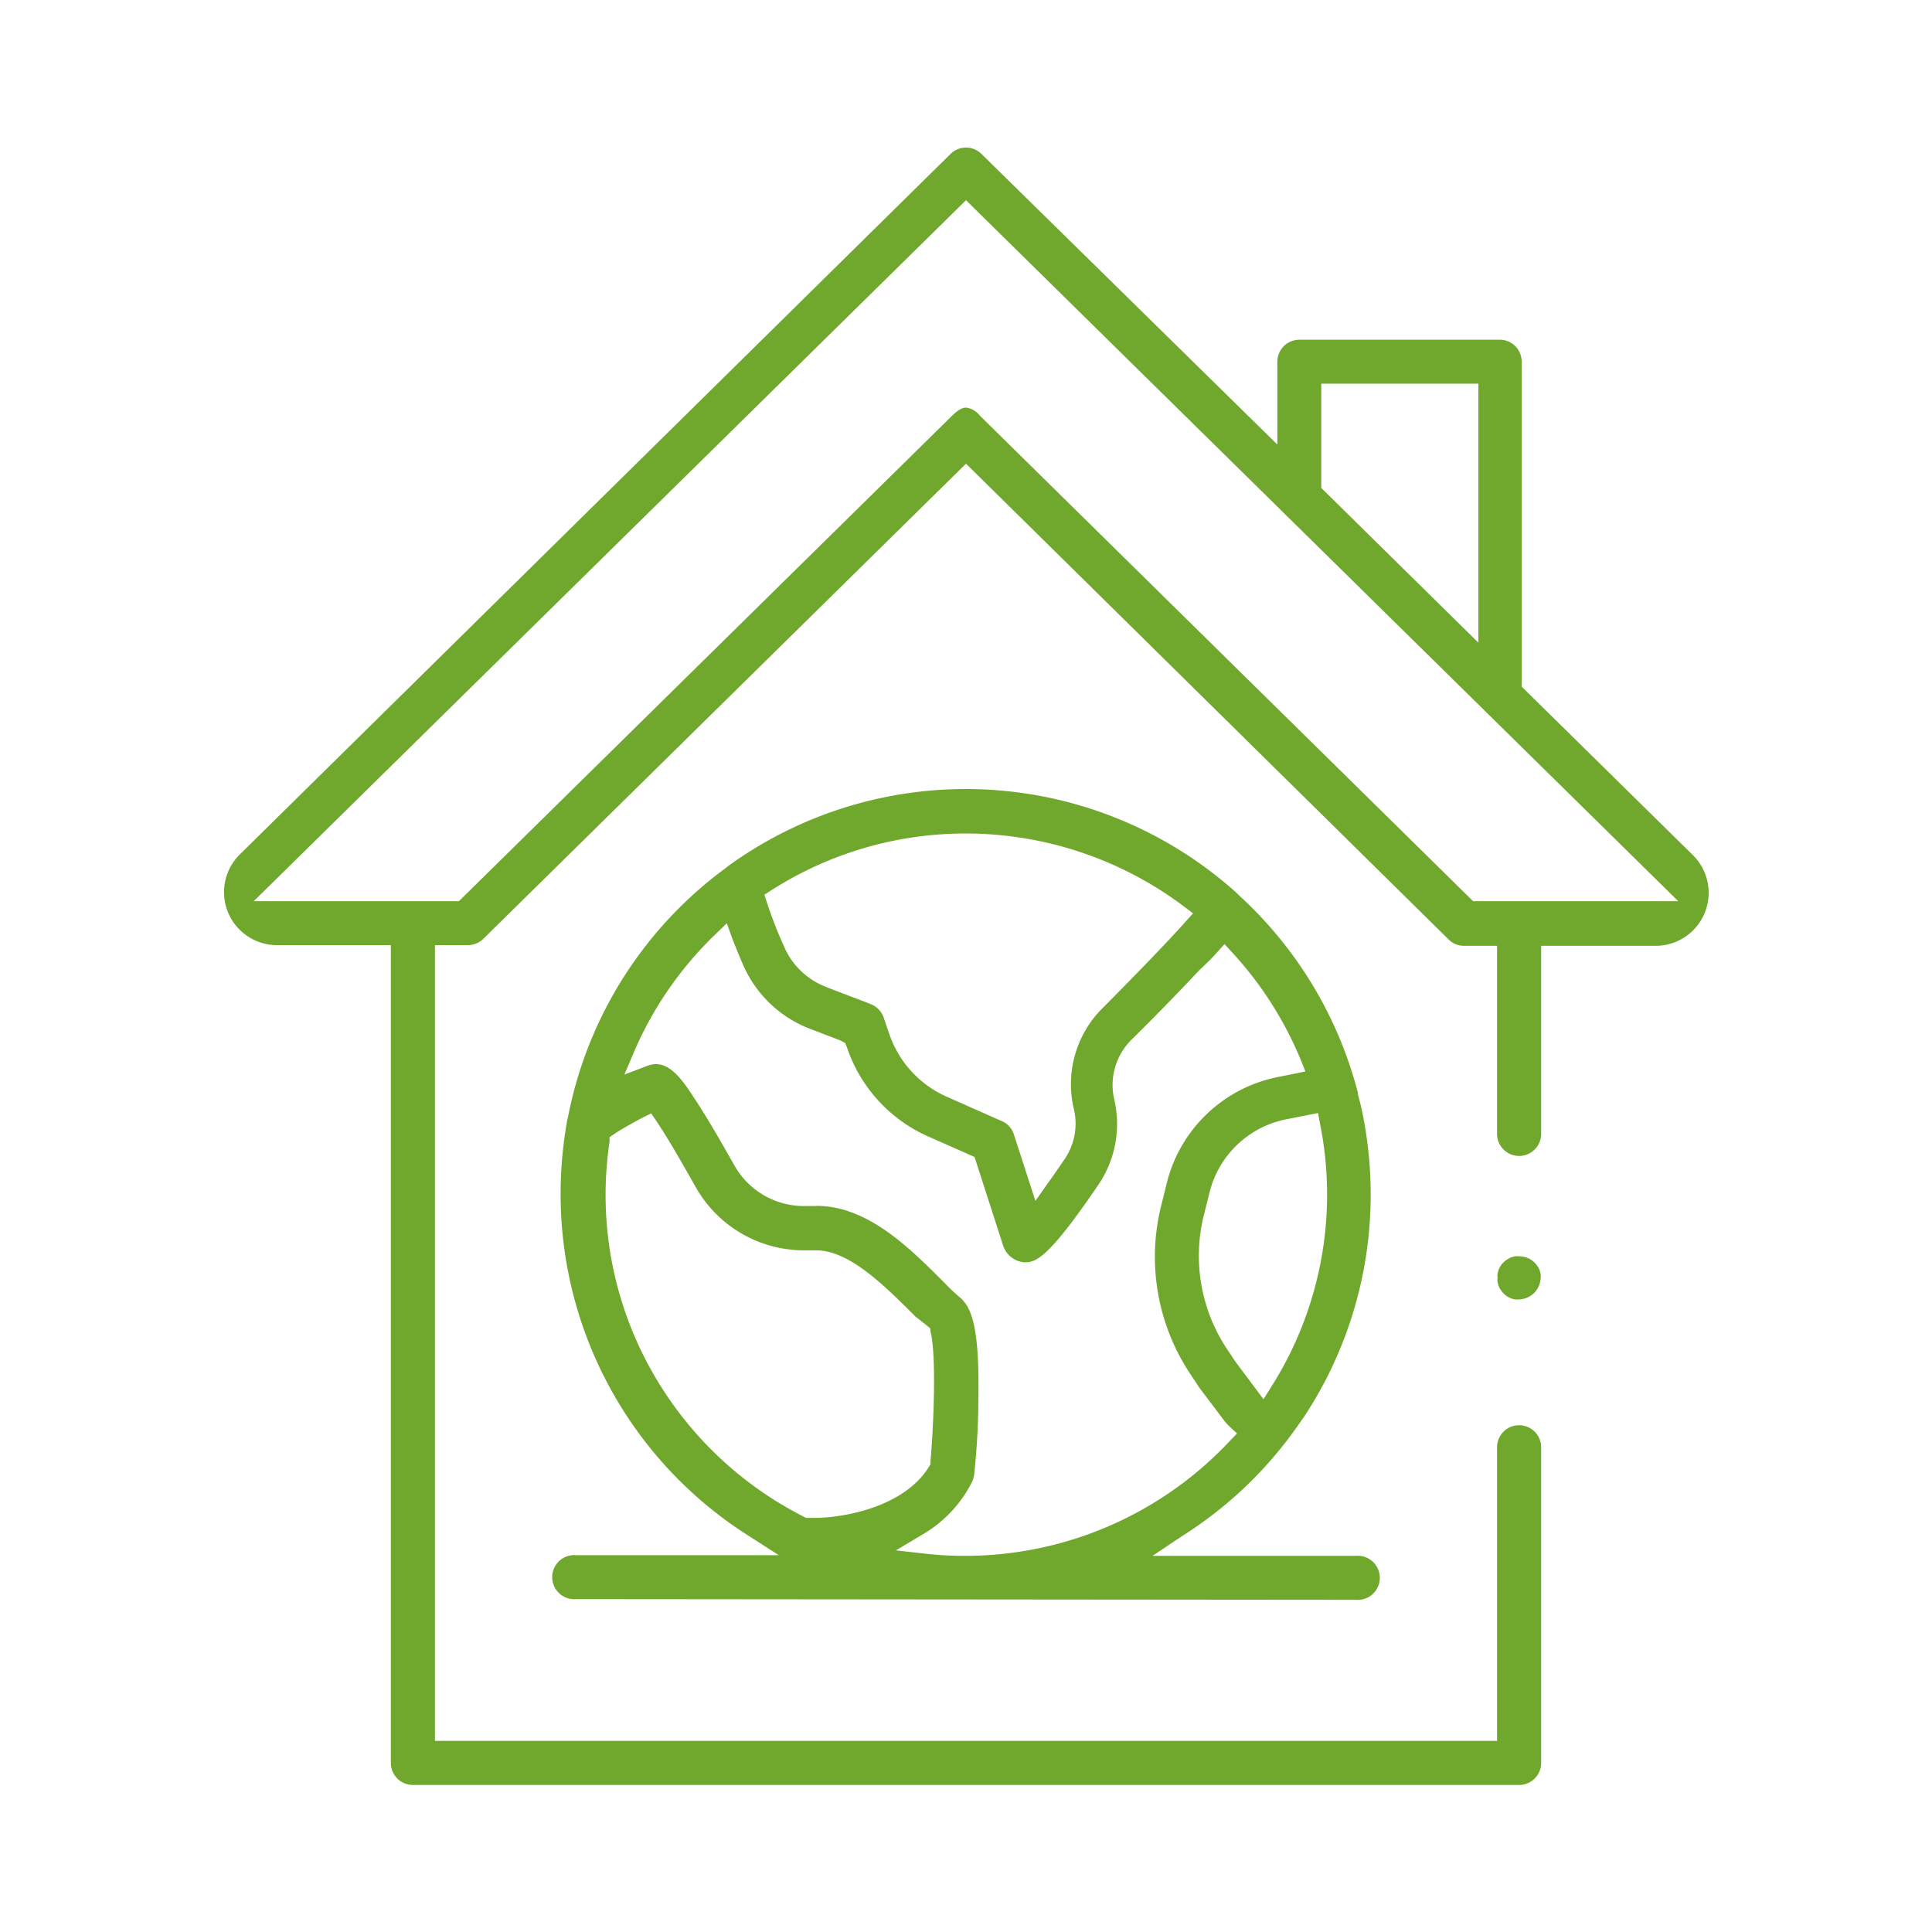
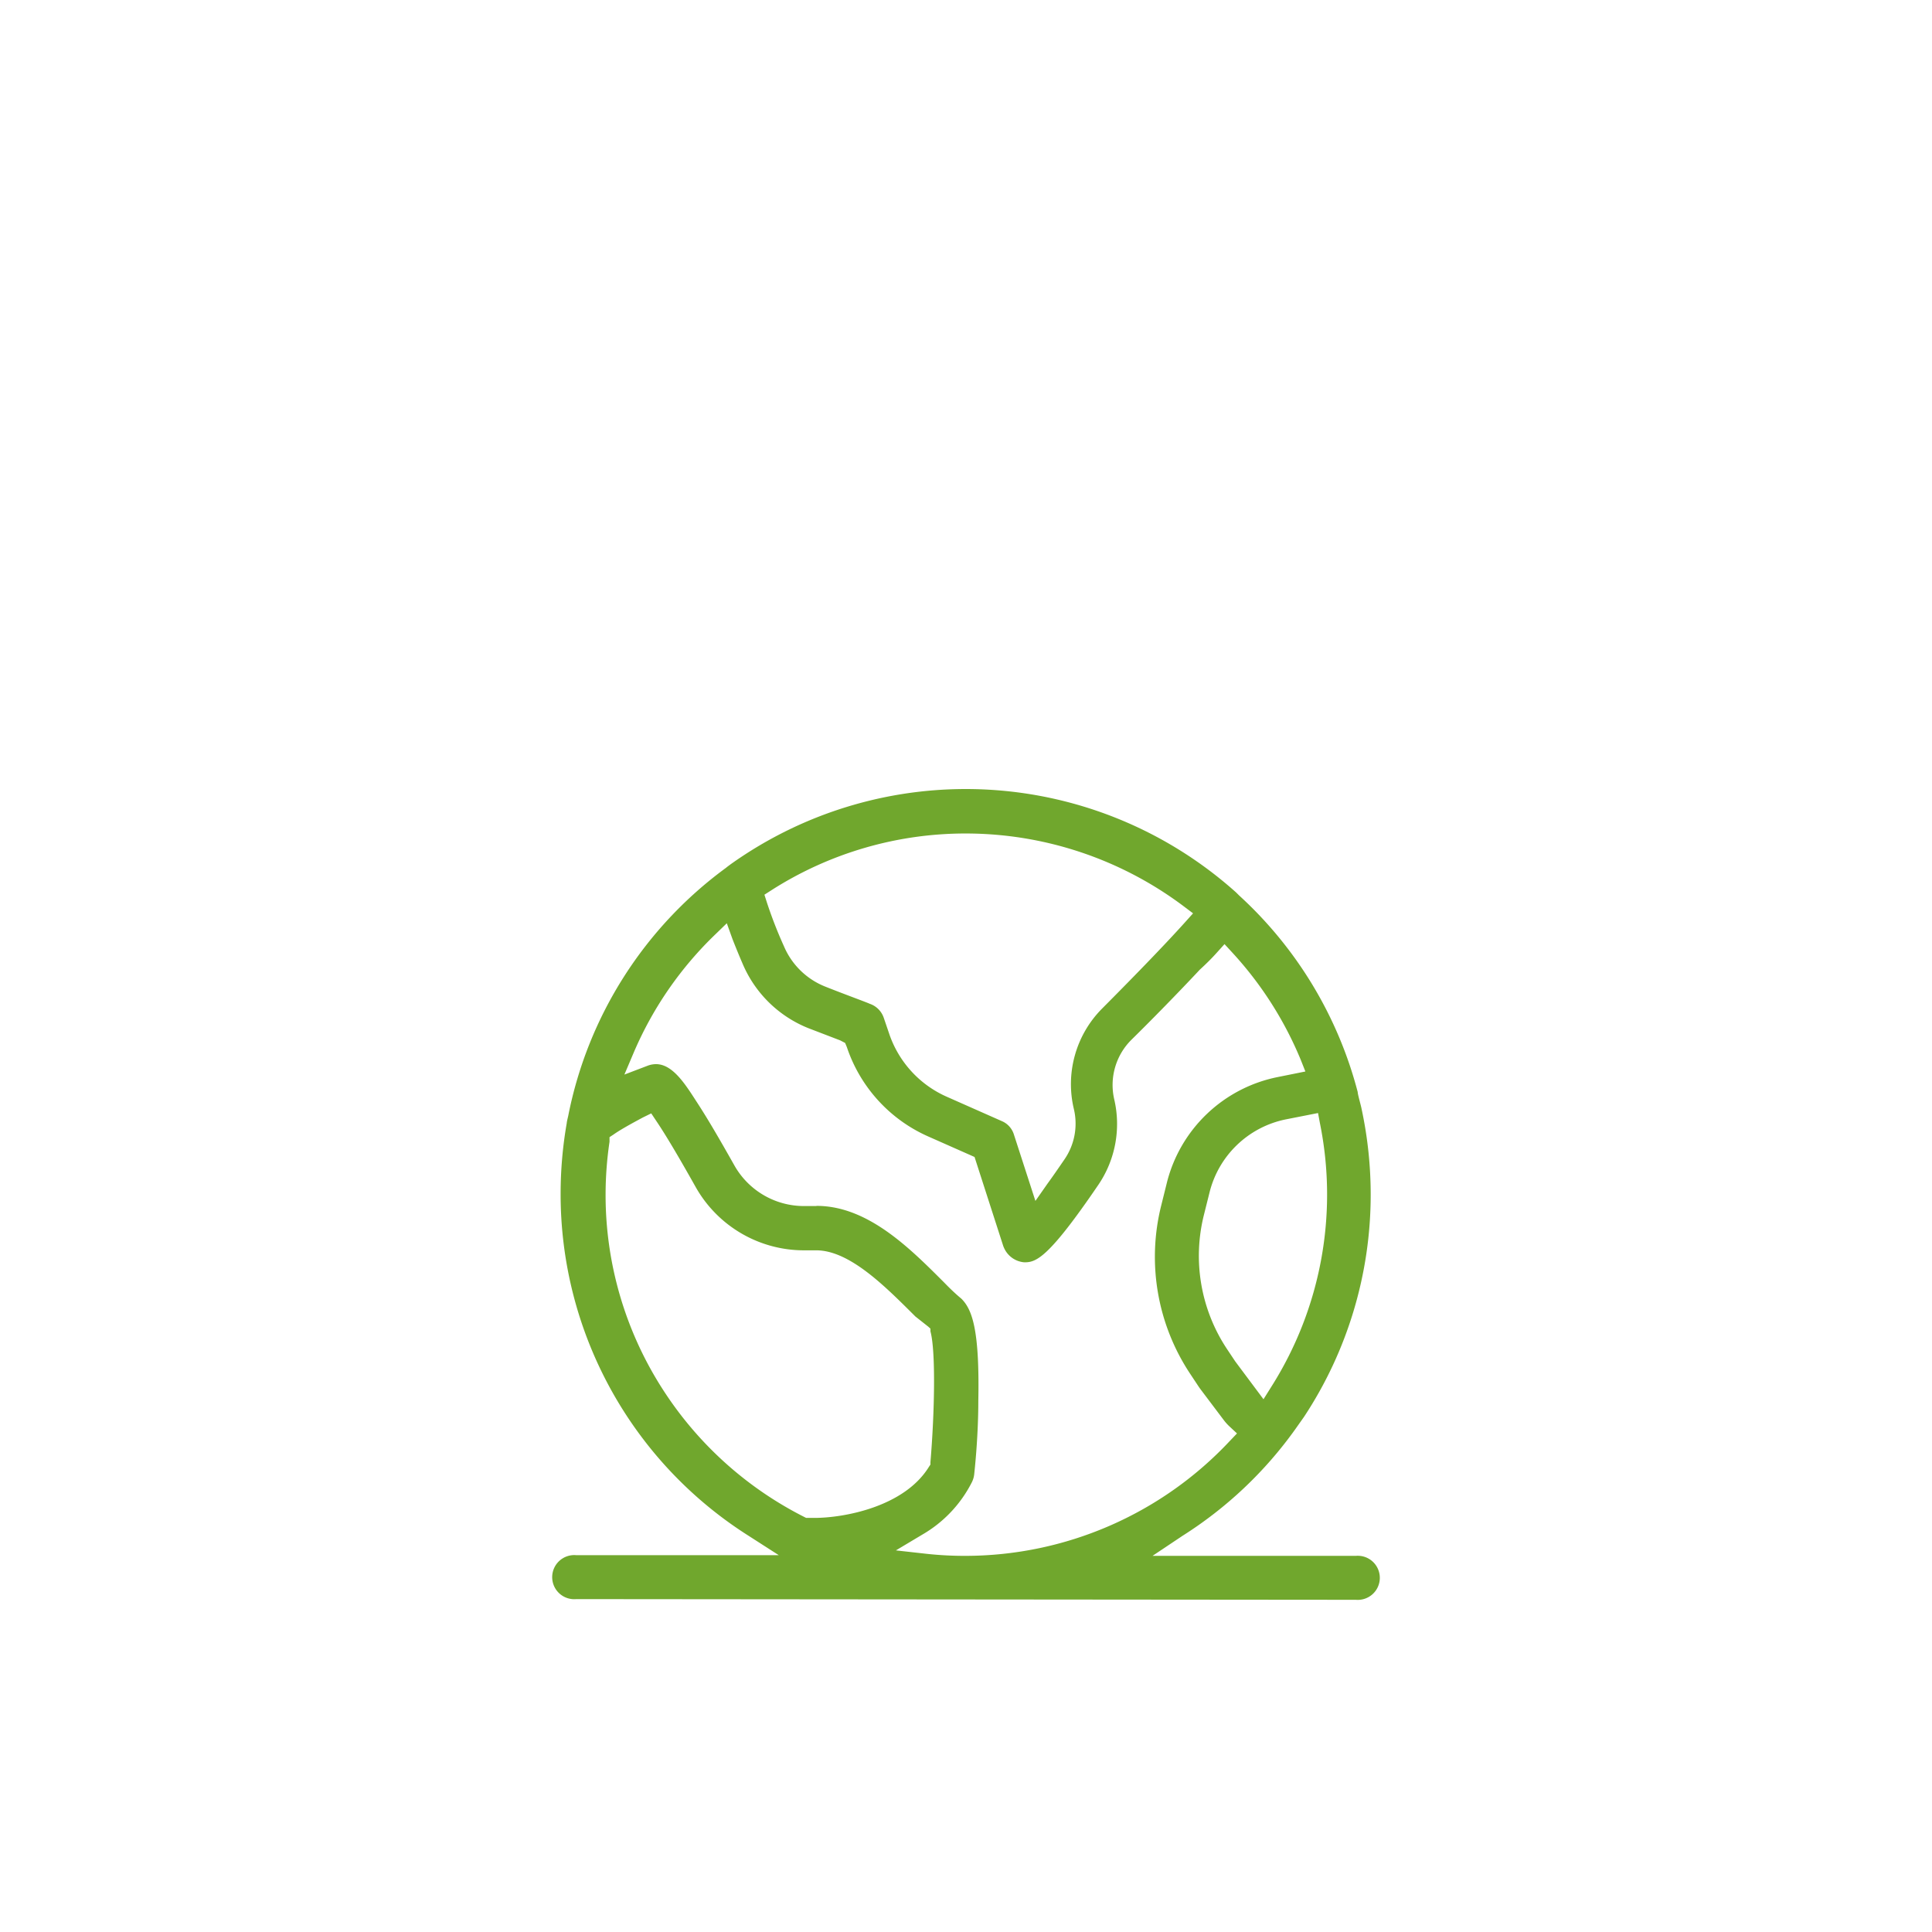
<svg xmlns="http://www.w3.org/2000/svg" xmlns:ns1="http://sodipodi.sourceforge.net/DTD/sodipodi-0.dtd" xmlns:ns2="http://www.inkscape.org/namespaces/inkscape" id="Warstwa_1" data-name="Warstwa 1" viewBox="0 0 113 113" version="1.1" ns1:docname="ikony_darmowy_przeglad.svg" ns2:version="0.92.1 r15371">
  <ns1:namedview pagecolor="#ffffff" bordercolor="#666666" borderopacity="1" objecttolerance="10" gridtolerance="10" guidetolerance="10" ns2:pageopacity="0" ns2:pageshadow="2" ns2:window-width="1920" ns2:window-height="1017" id="namedview27" showgrid="false" ns2:zoom="3.4839169" ns2:cx="38.461165" ns2:cy="63.468001" ns2:window-x="-8" ns2:window-y="-8" ns2:window-maximized="1" ns2:current-layer="Warstwa_1" />
  <defs id="defs10">
    <style id="style2">.cls-1{fill:none;}.cls-2{fill:#70a72d;}.cls-3{clip-path:url(#clip-path);}.cls-4{clip-path:url(#clip-path-2);}</style>
    <clipPath id="clip-path">
-       <rect class="cls-1" x="-493.73" y="158.85" width="1521.84" height="471.53" id="rect4" />
-     </clipPath>
+       </clipPath>
    <clipPath id="clip-path-2">
      <rect class="cls-1" x="-778.95" y="-1729.48" width="1920" height="4584" id="rect7" />
    </clipPath>
  </defs>
  <title id="title12">ikony</title>
-   <path class="cls-2" d="M88.85,76a1.07,1.07,0,0,1-.25,0,1.09,1.09,0,0,1-.24-.07,1.67,1.67,0,0,1-.23-.12,1.35,1.35,0,0,1-.19-.16,1.56,1.56,0,0,1-.16-.2.78.78,0,0,1-.12-.22,1.68,1.68,0,0,1-.07-.24,1,1,0,0,1,0-.25,1.07,1.07,0,0,1,0-.25,2.17,2.17,0,0,1,.07-.24,1.67,1.67,0,0,1,.12-.23,1.35,1.35,0,0,1,.16-.19,1.56,1.56,0,0,1,.2-.16l.22-.12.24-.07a1,1,0,0,1,.24,0,1.29,1.29,0,0,1,.92.37,1.56,1.56,0,0,1,.16.2,1.14,1.14,0,0,1,.12.22,2.17,2.17,0,0,1,.07.24,1.07,1.07,0,0,1,0,.25A1.3,1.3,0,0,1,88.85,76Z" id="path14" />
-   <path class="cls-2" d="M24.15,104.4a1.29,1.29,0,0,1-1.29-1.29V55.28H16.14A3.1,3.1,0,0,1,14,50L55.6,9a1.28,1.28,0,0,1,1.8,0L74.71,26V21.16A1.29,1.29,0,0,1,76,19.87H87.76A1.28,1.28,0,0,1,89,21.16v19L99,50a3.1,3.1,0,0,1-2.18,5.32H90.14v11a1.29,1.29,0,0,1-2.58,0v-11H85.63a1.26,1.26,0,0,1-.9-.37L56.5,27.12,28.27,54.91a1.3,1.3,0,0,1-.9.37H25.44v46.54H87.56V84.65a1.29,1.29,0,1,1,2.58,0v18.46a1.29,1.29,0,0,1-1.29,1.29ZM56.5,23.84a1.23,1.23,0,0,1,.82.48L86.16,52.71h12l-41.66-41-41.66,41h12L55.6,24.4C55.83,24.17,56.17,23.84,56.5,23.84Zm20.78,4.7,9.19,9.05V22.44H77.28Z" id="path16" />
  <path class="cls-2" d="M33.7,93.53a1.29,1.29,0,1,1,0-2.57H45.55l-1.76-1.13a23.64,23.64,0,0,1-11-20,24,24,0,0,1,.36-4.15c0-.08.08-.38.09-.44a23.63,23.63,0,0,1,9.22-14.48l.06-.05.2-.15a23.69,23.69,0,0,1,29.58,1.64l.17.17a23.66,23.66,0,0,1,6.94,11.5c0,.14.19.78.23,1a23.89,23.89,0,0,1,.53,5,23.59,23.59,0,0,1-3.9,13l-.53.75a23.6,23.6,0,0,1-6.58,6.21L67.41,91H79.3a1.29,1.29,0,1,1,0,2.57Zm14.06-23c3,0,5.46,2.48,7.46,4.48.33.34.65.65,1,.94.66.64,1.08,1.89,1,6,0,2.21-.24,4.26-.24,4.28a1.37,1.37,0,0,1-.13.45,7.4,7.4,0,0,1-2.91,3.08l-1.54.92,1.79.2A20.66,20.66,0,0,0,56.5,91a21.21,21.21,0,0,0,15.43-6.72l.42-.44-.45-.42a2.91,2.91,0,0,1-.33-.37l-1.38-1.83-.07-.1-.49-.74a12.37,12.37,0,0,1-1.71-9.88l.34-1.37A8.38,8.38,0,0,1,74.71,63l1.64-.33-.27-.68a21.17,21.17,0,0,0-4-6.27l-.46-.5-.45.5q-.41.46-1,1c-1.29,1.38-2.88,3-4,4.1a3.73,3.73,0,0,0-1,3.48,6.33,6.33,0,0,1-.93,5c-2.86,4.2-3.61,4.53-4.29,4.53H59.9A1.42,1.42,0,0,1,58.73,73a1.34,1.34,0,0,1-.07-.18L57,67.67l-2.71-1.2a8.75,8.75,0,0,1-4.76-5.23L49.43,61l-.29-.15-1.85-.71a7,7,0,0,1-3.85-3.76c-.22-.51-.42-1-.6-1.46L42.51,54l-.66.64a21.05,21.05,0,0,0-4.77,6.89l-.56,1.32,1.34-.51a1.4,1.4,0,0,1,.51-.1c1,0,1.75,1.24,2.4,2.24s1.3,2.12,2.17,3.66A4.67,4.67,0,0,0,47,70.54h.74ZM37.6,65.36c-.71.38-1.34.73-1.72,1l-.23.15,0,.27a21.32,21.32,0,0,0-.23,3.09,21,21,0,0,0,3.33,11.37,21.21,21.21,0,0,0,8.4,7.54l.11,0h.38c1.69,0,5.25-.63,6.7-3l.08-.12v-.14c.24-2.84.32-6.49,0-7.65l0-.16-.12-.11L53.54,77l-.14-.14c-1.67-1.66-3.73-3.73-5.66-3.73h-.2l-.52,0a7.27,7.27,0,0,1-6.33-3.7c-.95-1.69-1.72-3-2.3-3.86l-.3-.45Zm37.61.11a5.78,5.78,0,0,0-4.46,4.25l-.34,1.36a9.85,9.85,0,0,0,1.36,7.83l.48.72,1.65,2.21.47-.75a21,21,0,0,0,2.83-15.4l-.11-.59ZM56.5,48.75a21.07,21.07,0,0,0-11.4,3.33l-.39.25.14.44a25.3,25.3,0,0,0,1,2.57,4.38,4.38,0,0,0,2.43,2.37c1.13.45,2.35.89,2.59,1a1.31,1.31,0,0,1,.82.82l.31.91a6.2,6.2,0,0,0,3.36,3.7l3.23,1.43a1.25,1.25,0,0,1,.71.78l1.26,3.89.7-1c.3-.41.63-.89,1-1.43a3.69,3.69,0,0,0,.55-2.94A6.27,6.27,0,0,1,64.45,59c2.18-2.19,3.87-3.95,4.89-5.09l.44-.49-.53-.4A21.23,21.23,0,0,0,56.5,48.75Z" id="path18" />
</svg>